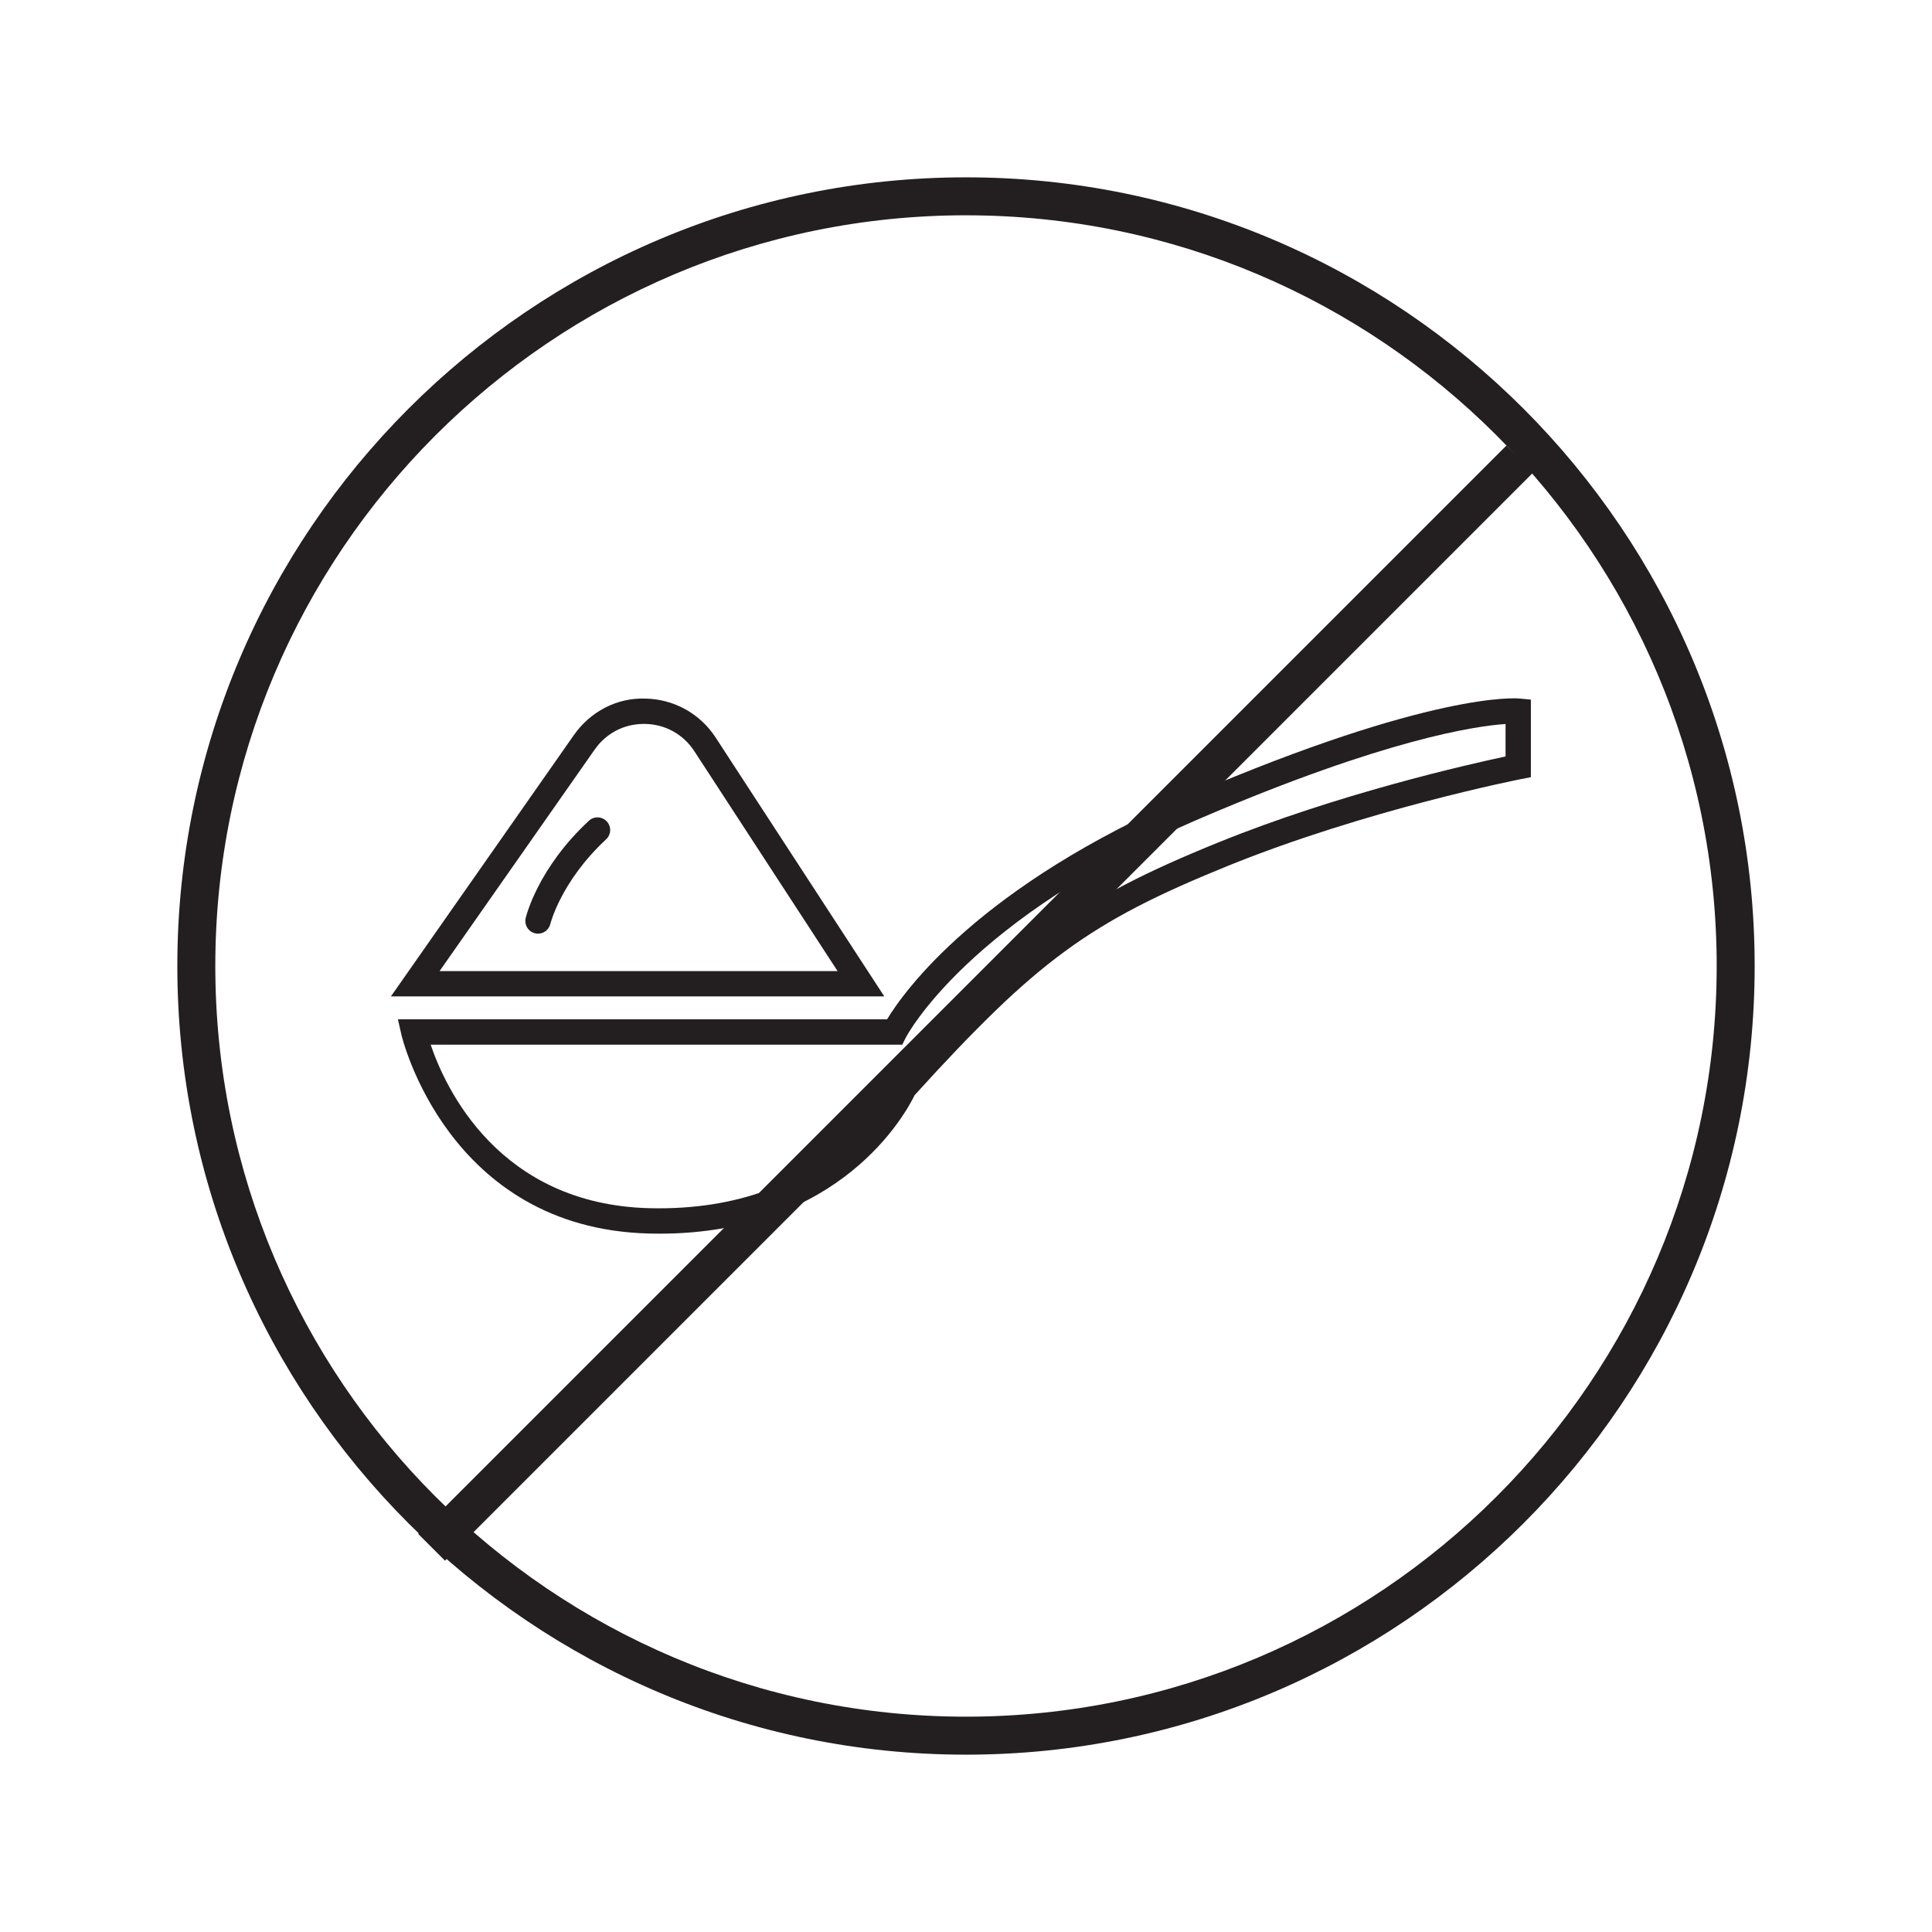
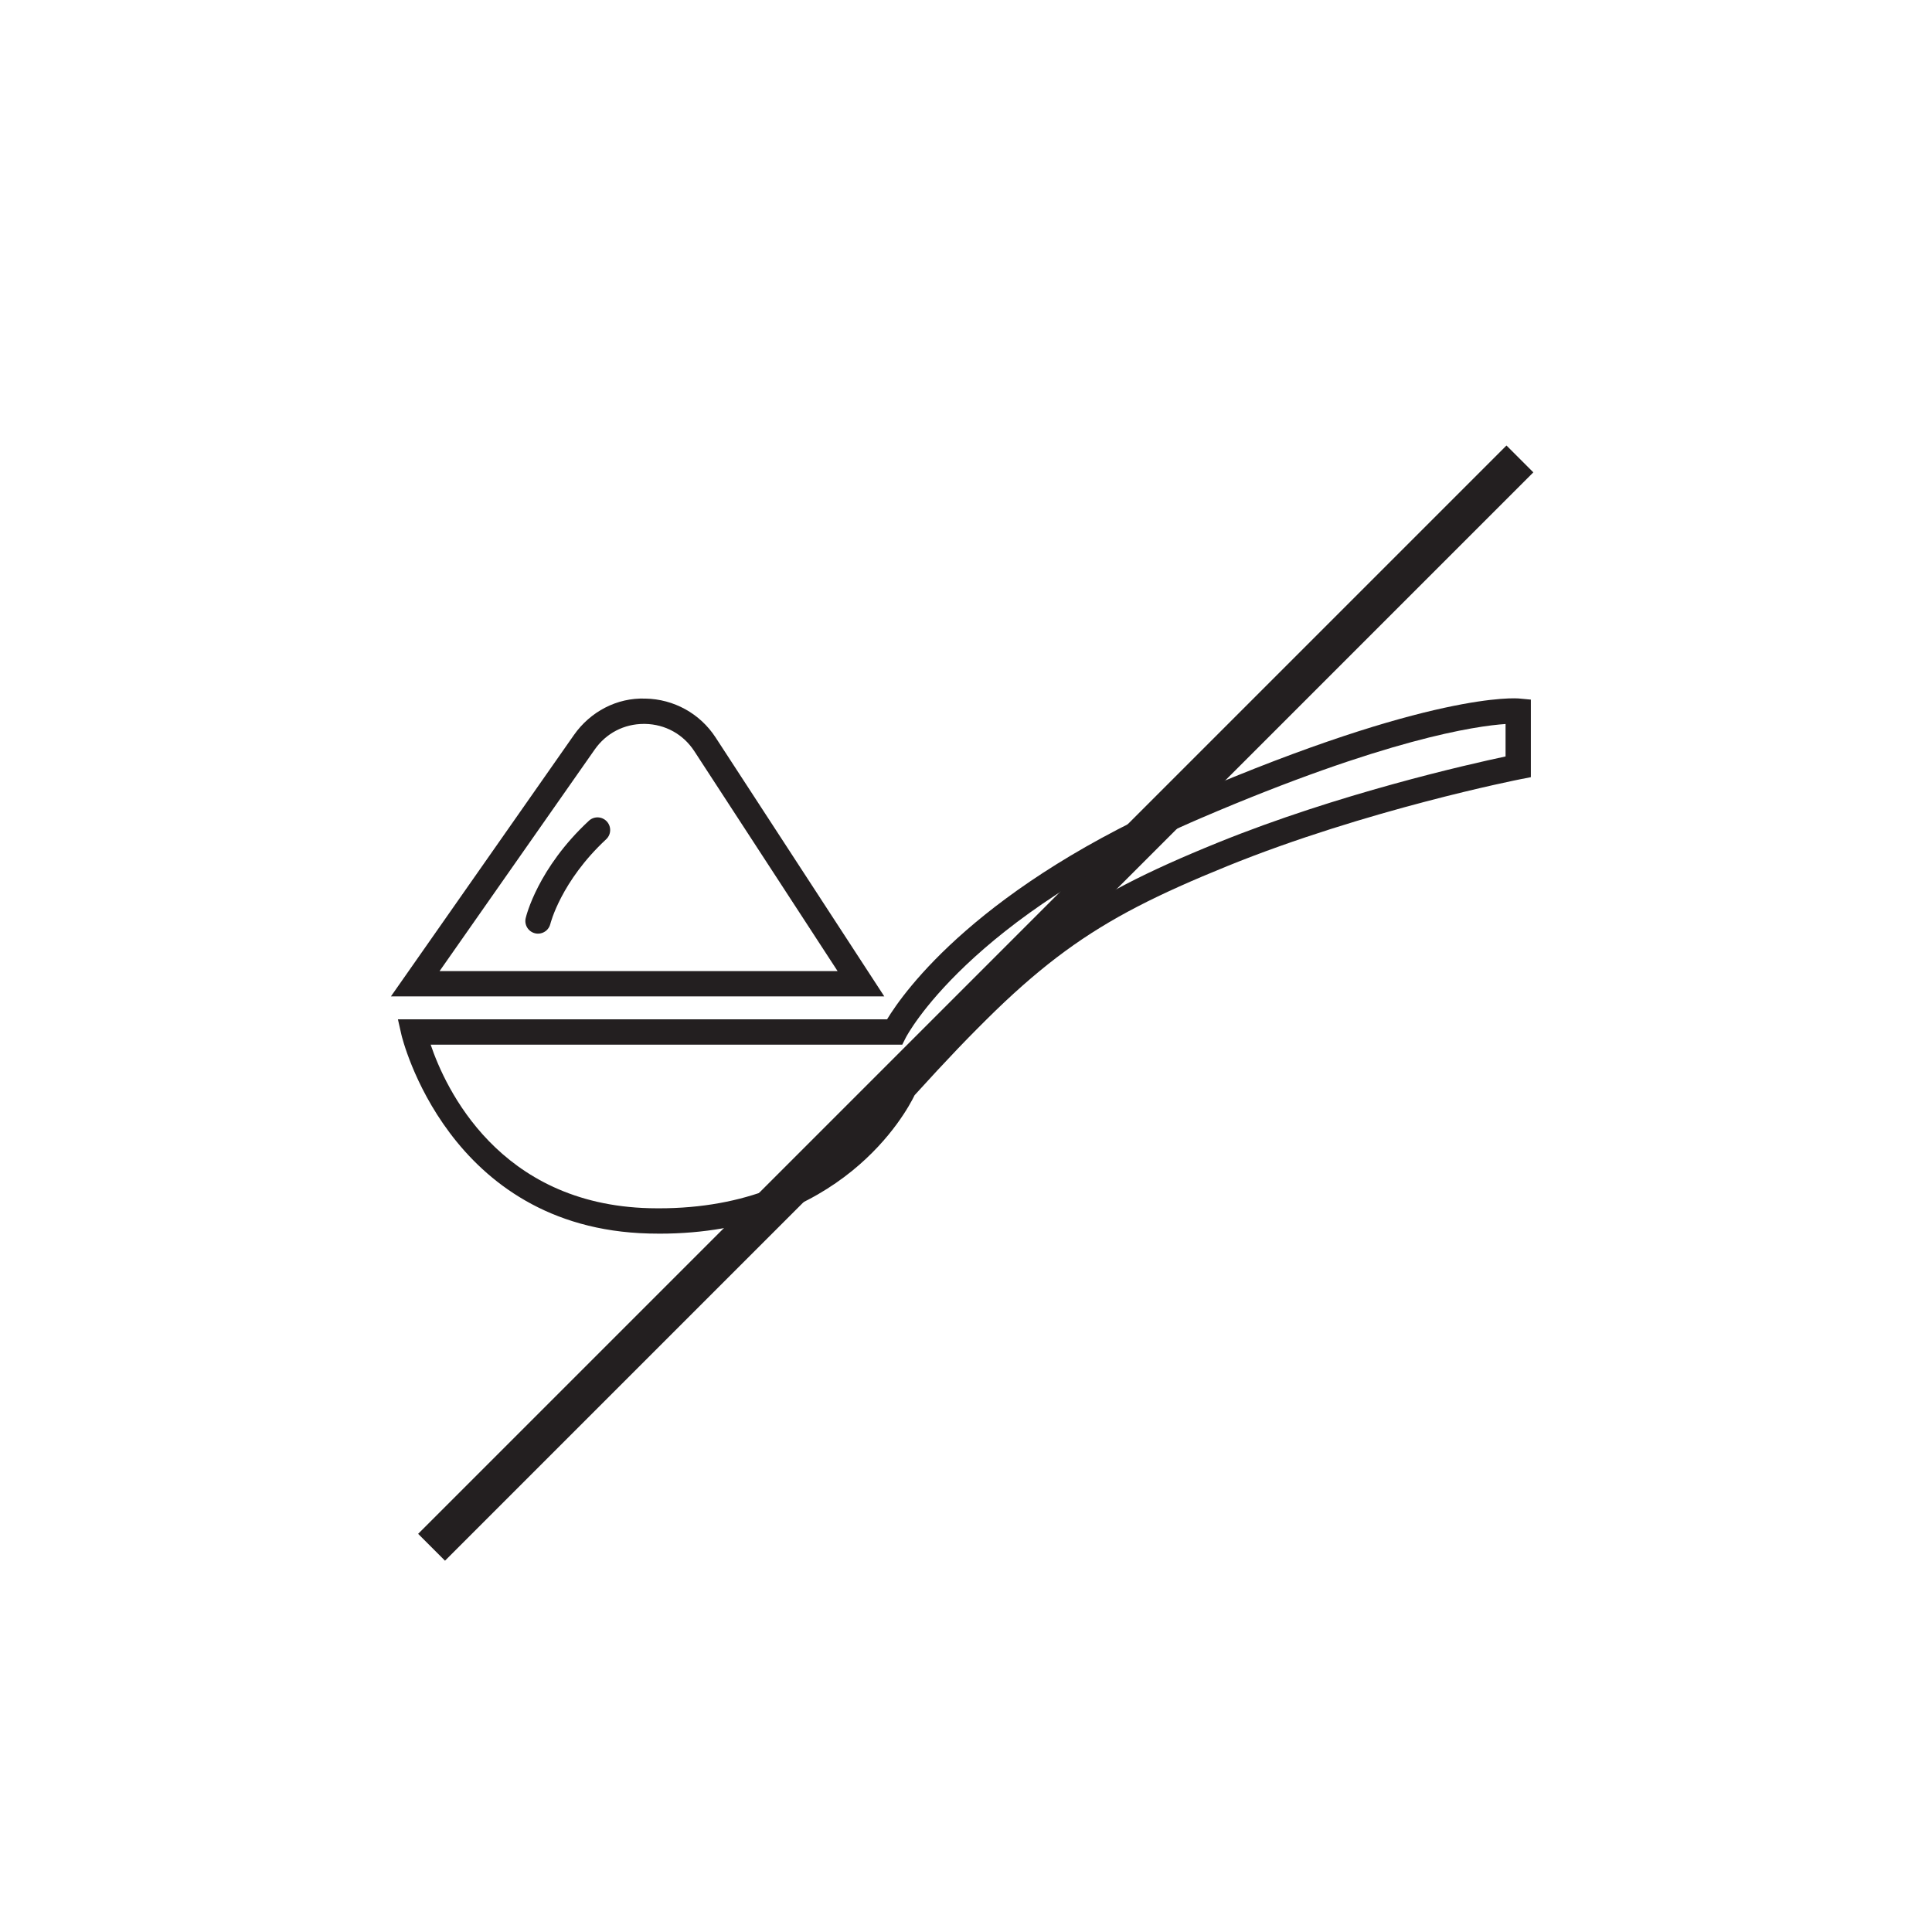
<svg xmlns="http://www.w3.org/2000/svg" id="Layer_1" data-name="Layer 1" viewBox="0 0 1080 1080">
  <defs>
    <style>
      .cls-1 {
        fill: #231f20;
      }
    </style>
  </defs>
  <g>
-     <path class="cls-1" d="m540,980.87c-243.1,0-440.87-197.77-440.87-440.87S296.9,99.13,540,99.13s440.87,197.77,440.87,440.87-197.77,440.87-440.87,440.87Zm0-860.52c-231.39,0-419.64,188.25-419.64,419.64s188.25,419.64,419.64,419.64,419.64-188.25,419.64-419.64S771.39,120.36,540,120.36Z" />
    <rect class="cls-1" x="115.25" y="550.13" width="860.39" height="21.23" transform="translate(-236.75 549.92) rotate(-45)" />
  </g>
  <g>
    <path class="cls-1" d="m368.64,689.62c-1.95,0-3.91-.03-5.91-.08-112.51-2.85-138.09-109.99-138.33-111.08l-1.96-8.64h273.43c9.5-15.71,51.42-74.74,169.96-125.54,134.43-57.61,181.58-54.01,183.52-53.8l6.41.6v43.36l-5.72,1.12c-.85.17-86.3,17.06-163.99,48.6-76.91,31.22-106.49,52.85-174.78,128.05-4.8,9.91-41.22,77.41-142.65,77.41Zm-127.89-105.64c8.13,24.04,37.93,89.27,122.34,91.41,102.13,2.46,134.44-67.06,135.77-70.03l1.22-1.87c69.81-76.95,101.89-100.46,180.66-132.44,67.31-27.33,140.24-43.81,160.88-48.19v-18.14c-16.59,1.1-67.03,8.35-170.21,52.57-130.46,55.91-164.75,122.12-165.08,122.78l-1.96,3.91H240.75Z" />
    <path class="cls-1" d="m494.32,556.99H218.53l102.29-146.1c9.12-13.02,24-20.96,39.94-20.37,15.89.26,30.56,8.37,39.24,21.69l94.32,144.78Zm-248.6-14.15h222.49l-80.06-122.9c-6.2-9.51-16.26-15.07-27.61-15.27h-.59c-11.11,0-21.11,5.2-27.51,14.33l-86.7,123.83Z" />
-     <path class="cls-1" d="m300.76,521.92c-.54,0-1.07-.06-1.62-.19-3.79-.89-6.16-4.67-5.28-8.47.26-1.13,6.69-27.85,35.34-54.45,2.86-2.66,7.33-2.49,10,.37,2.66,2.87,2.49,7.35-.37,10-25.26,23.46-31.12,47.05-31.18,47.29-.78,3.25-3.68,5.45-6.89,5.45Z" />
+     <path class="cls-1" d="m300.76,521.92c-.54,0-1.07-.06-1.62-.19-3.79-.89-6.16-4.67-5.28-8.47.26-1.13,6.69-27.85,35.34-54.45,2.86-2.66,7.33-2.49,10,.37,2.66,2.87,2.49,7.35-.37,10-25.26,23.46-31.12,47.05-31.18,47.29-.78,3.25-3.68,5.45-6.89,5.45" />
  </g>
</svg>